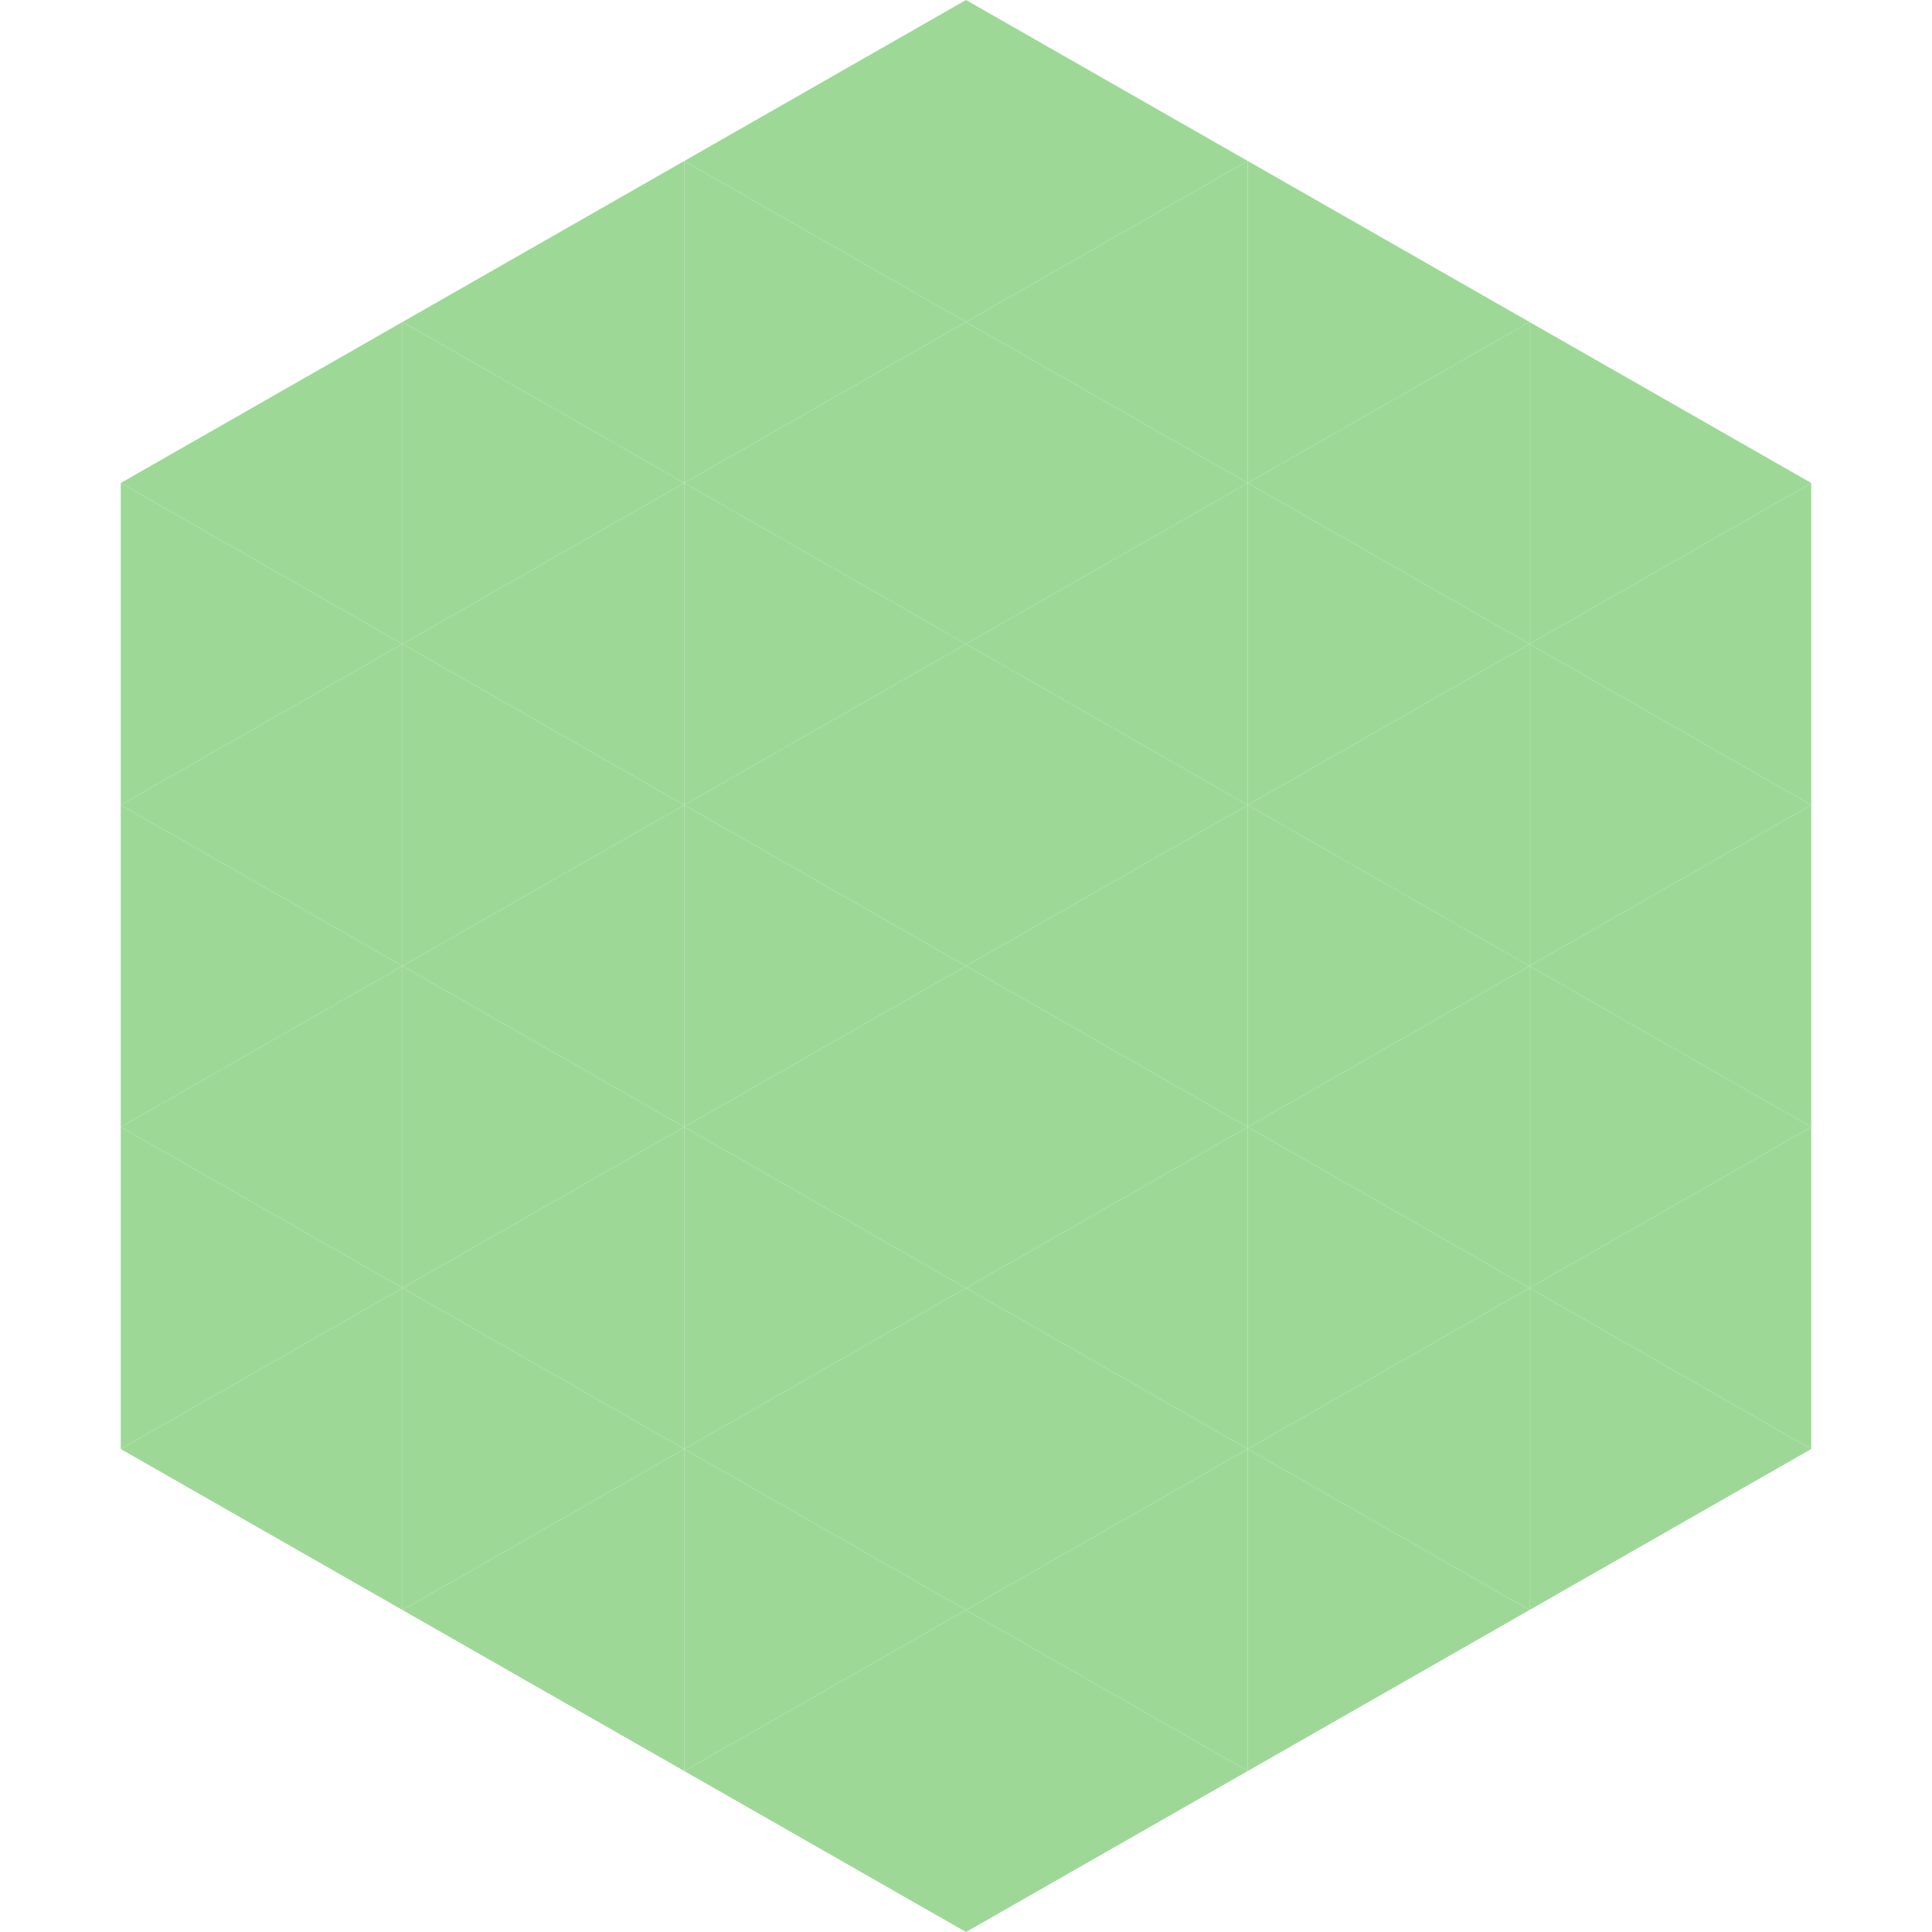
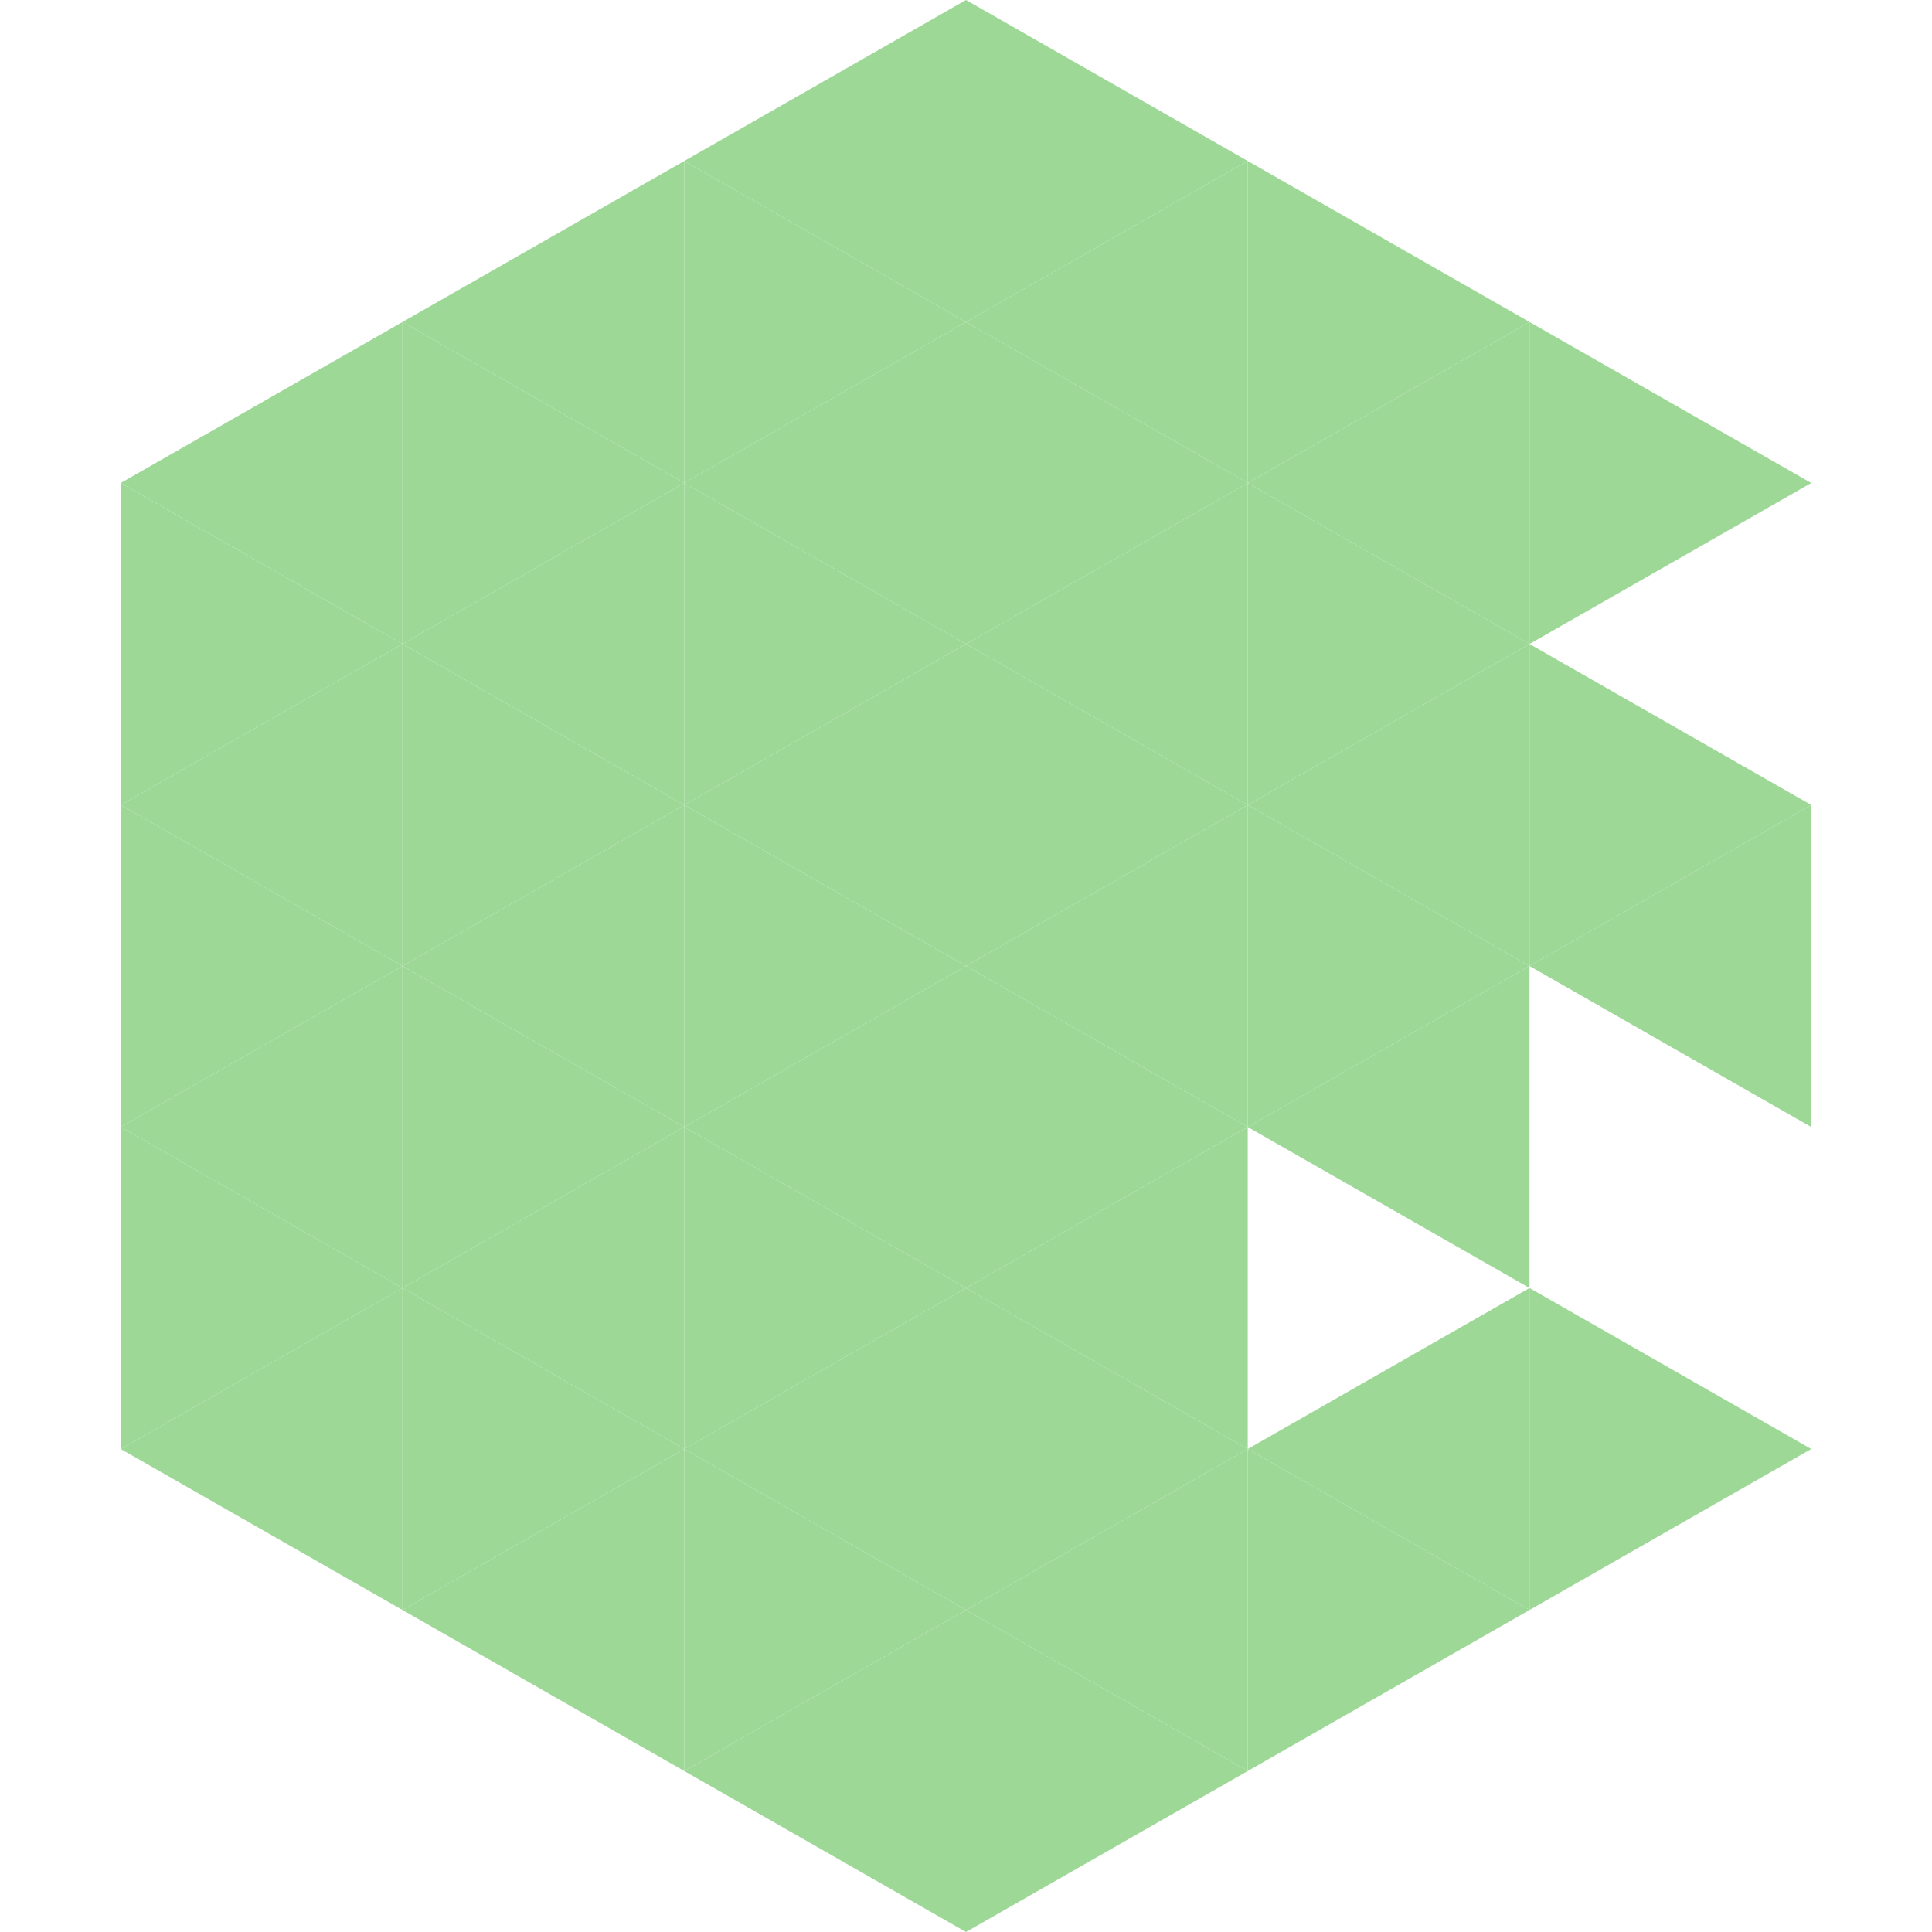
<svg xmlns="http://www.w3.org/2000/svg" width="240" height="240">
  <polygon points="50,40 15,60 50,80" style="fill:rgb(157,216,151)" />
  <polygon points="190,40 225,60 190,80" style="fill:rgb(157,216,151)" />
  <polygon points="15,60 50,80 15,100" style="fill:rgb(157,216,151)" />
-   <polygon points="225,60 190,80 225,100" style="fill:rgb(157,216,151)" />
  <polygon points="50,80 15,100 50,120" style="fill:rgb(157,216,151)" />
  <polygon points="190,80 225,100 190,120" style="fill:rgb(157,216,151)" />
  <polygon points="15,100 50,120 15,140" style="fill:rgb(157,216,151)" />
  <polygon points="225,100 190,120 225,140" style="fill:rgb(157,216,151)" />
  <polygon points="50,120 15,140 50,160" style="fill:rgb(157,216,151)" />
-   <polygon points="190,120 225,140 190,160" style="fill:rgb(157,216,151)" />
  <polygon points="15,140 50,160 15,180" style="fill:rgb(157,216,151)" />
-   <polygon points="225,140 190,160 225,180" style="fill:rgb(157,216,151)" />
  <polygon points="50,160 15,180 50,200" style="fill:rgb(157,216,151)" />
  <polygon points="190,160 225,180 190,200" style="fill:rgb(157,216,151)" />
  <polygon points="15,180 50,200 15,220" style="fill:rgb(255,255,255); fill-opacity:0" />
  <polygon points="225,180 190,200 225,220" style="fill:rgb(255,255,255); fill-opacity:0" />
  <polygon points="50,0 85,20 50,40" style="fill:rgb(255,255,255); fill-opacity:0" />
  <polygon points="190,0 155,20 190,40" style="fill:rgb(255,255,255); fill-opacity:0" />
  <polygon points="85,20 50,40 85,60" style="fill:rgb(157,216,151)" />
  <polygon points="155,20 190,40 155,60" style="fill:rgb(157,216,151)" />
  <polygon points="50,40 85,60 50,80" style="fill:rgb(157,216,151)" />
  <polygon points="190,40 155,60 190,80" style="fill:rgb(157,216,151)" />
  <polygon points="85,60 50,80 85,100" style="fill:rgb(157,216,151)" />
  <polygon points="155,60 190,80 155,100" style="fill:rgb(157,216,151)" />
  <polygon points="50,80 85,100 50,120" style="fill:rgb(157,216,151)" />
  <polygon points="190,80 155,100 190,120" style="fill:rgb(157,216,151)" />
  <polygon points="85,100 50,120 85,140" style="fill:rgb(157,216,151)" />
  <polygon points="155,100 190,120 155,140" style="fill:rgb(157,216,151)" />
  <polygon points="50,120 85,140 50,160" style="fill:rgb(157,216,151)" />
  <polygon points="190,120 155,140 190,160" style="fill:rgb(157,216,151)" />
  <polygon points="85,140 50,160 85,180" style="fill:rgb(157,216,151)" />
-   <polygon points="155,140 190,160 155,180" style="fill:rgb(157,216,151)" />
  <polygon points="50,160 85,180 50,200" style="fill:rgb(157,216,151)" />
  <polygon points="190,160 155,180 190,200" style="fill:rgb(157,216,151)" />
  <polygon points="85,180 50,200 85,220" style="fill:rgb(157,216,151)" />
  <polygon points="155,180 190,200 155,220" style="fill:rgb(157,216,151)" />
  <polygon points="120,0 85,20 120,40" style="fill:rgb(157,216,151)" />
  <polygon points="120,0 155,20 120,40" style="fill:rgb(157,216,151)" />
  <polygon points="85,20 120,40 85,60" style="fill:rgb(157,216,151)" />
  <polygon points="155,20 120,40 155,60" style="fill:rgb(157,216,151)" />
  <polygon points="120,40 85,60 120,80" style="fill:rgb(157,216,151)" />
  <polygon points="120,40 155,60 120,80" style="fill:rgb(157,216,151)" />
  <polygon points="85,60 120,80 85,100" style="fill:rgb(157,216,151)" />
  <polygon points="155,60 120,80 155,100" style="fill:rgb(157,216,151)" />
  <polygon points="120,80 85,100 120,120" style="fill:rgb(157,216,151)" />
  <polygon points="120,80 155,100 120,120" style="fill:rgb(157,216,151)" />
  <polygon points="85,100 120,120 85,140" style="fill:rgb(157,216,151)" />
  <polygon points="155,100 120,120 155,140" style="fill:rgb(157,216,151)" />
  <polygon points="120,120 85,140 120,160" style="fill:rgb(157,216,151)" />
  <polygon points="120,120 155,140 120,160" style="fill:rgb(157,216,151)" />
  <polygon points="85,140 120,160 85,180" style="fill:rgb(157,216,151)" />
  <polygon points="155,140 120,160 155,180" style="fill:rgb(157,216,151)" />
  <polygon points="120,160 85,180 120,200" style="fill:rgb(157,216,151)" />
  <polygon points="120,160 155,180 120,200" style="fill:rgb(157,216,151)" />
  <polygon points="85,180 120,200 85,220" style="fill:rgb(157,216,151)" />
  <polygon points="155,180 120,200 155,220" style="fill:rgb(157,216,151)" />
  <polygon points="120,200 85,220 120,240" style="fill:rgb(157,216,151)" />
  <polygon points="120,200 155,220 120,240" style="fill:rgb(157,216,151)" />
  <polygon points="85,220 120,240 85,260" style="fill:rgb(255,255,255); fill-opacity:0" />
  <polygon points="155,220 120,240 155,260" style="fill:rgb(255,255,255); fill-opacity:0" />
</svg>